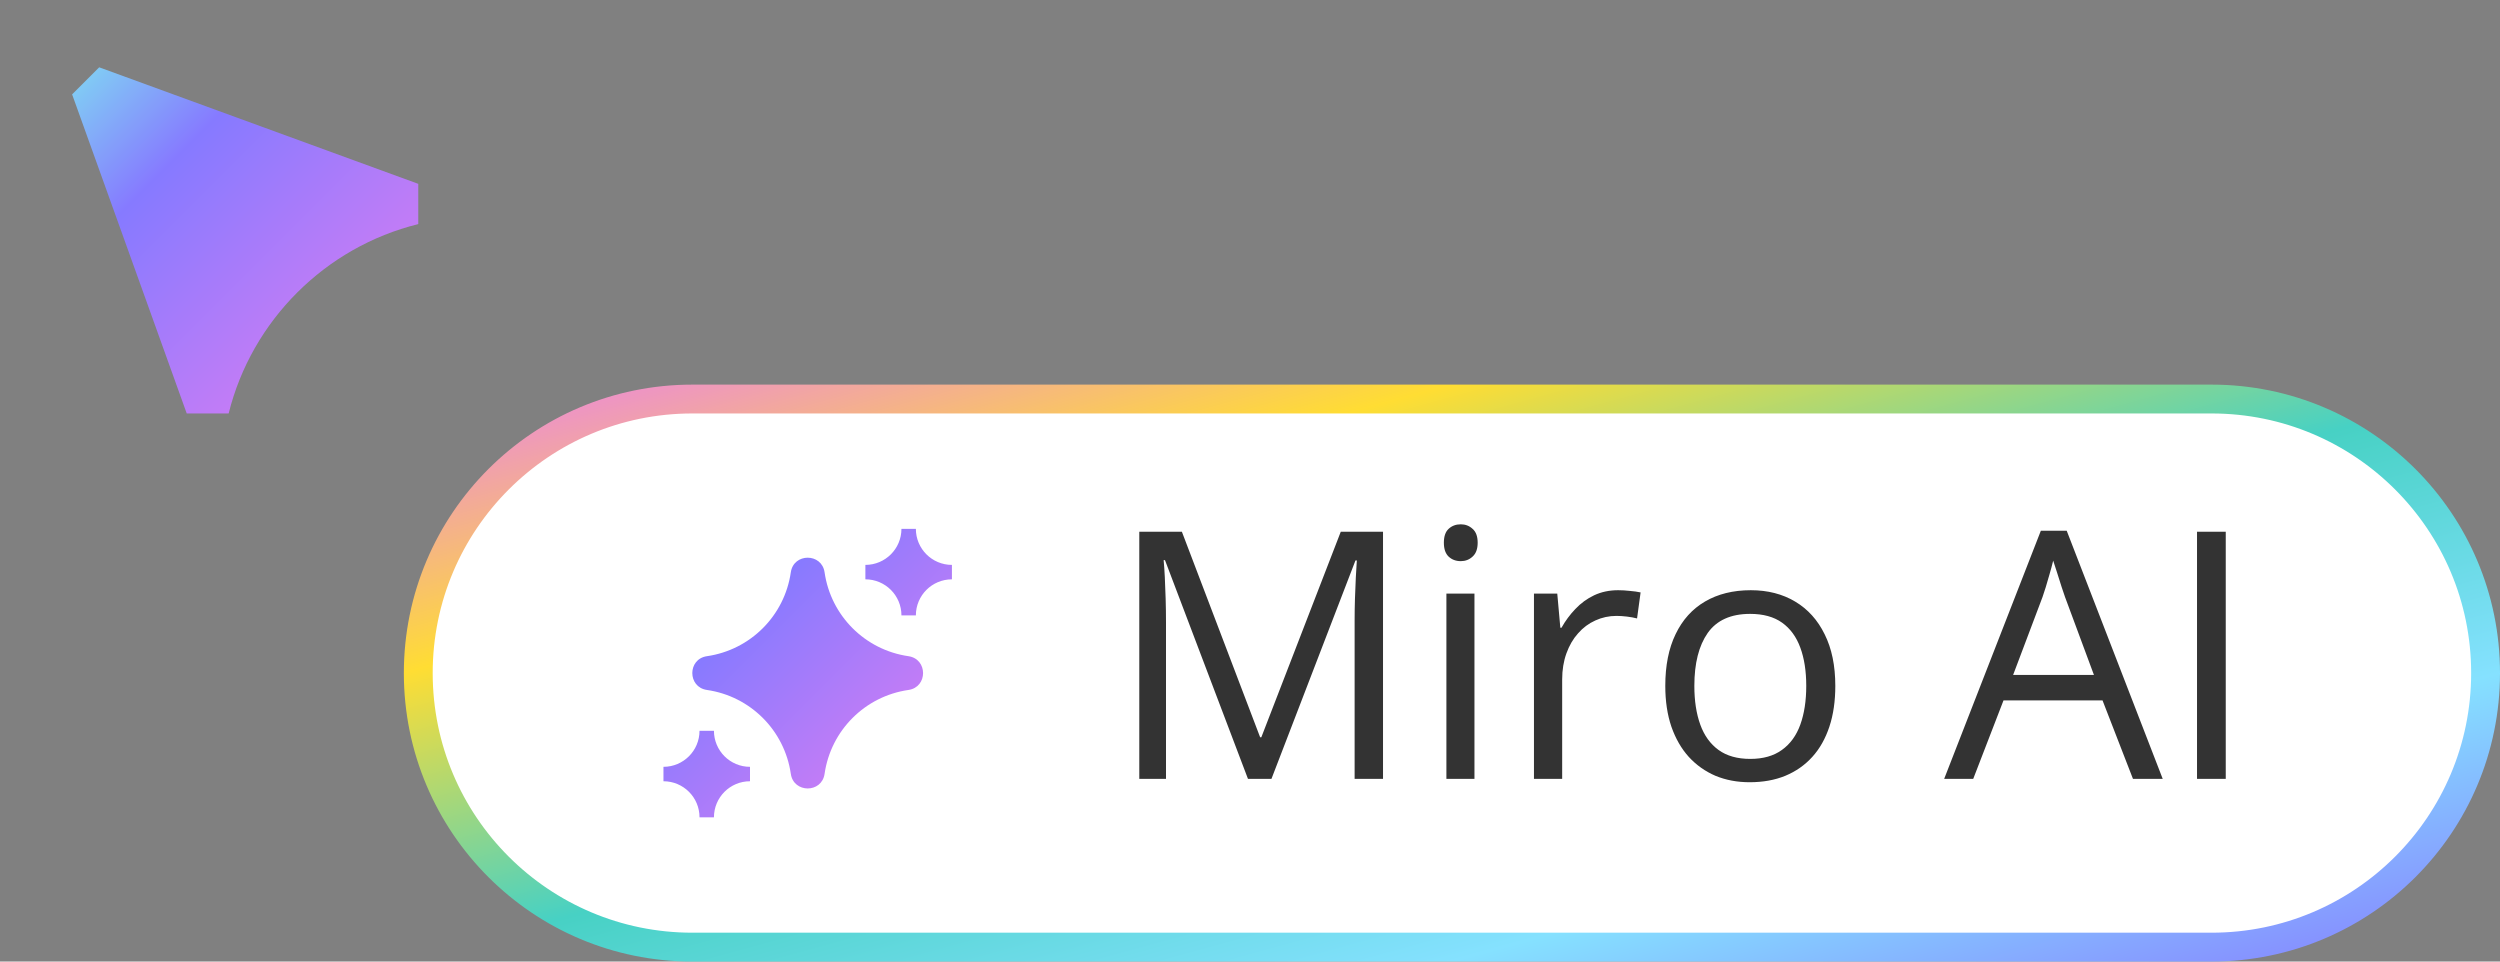
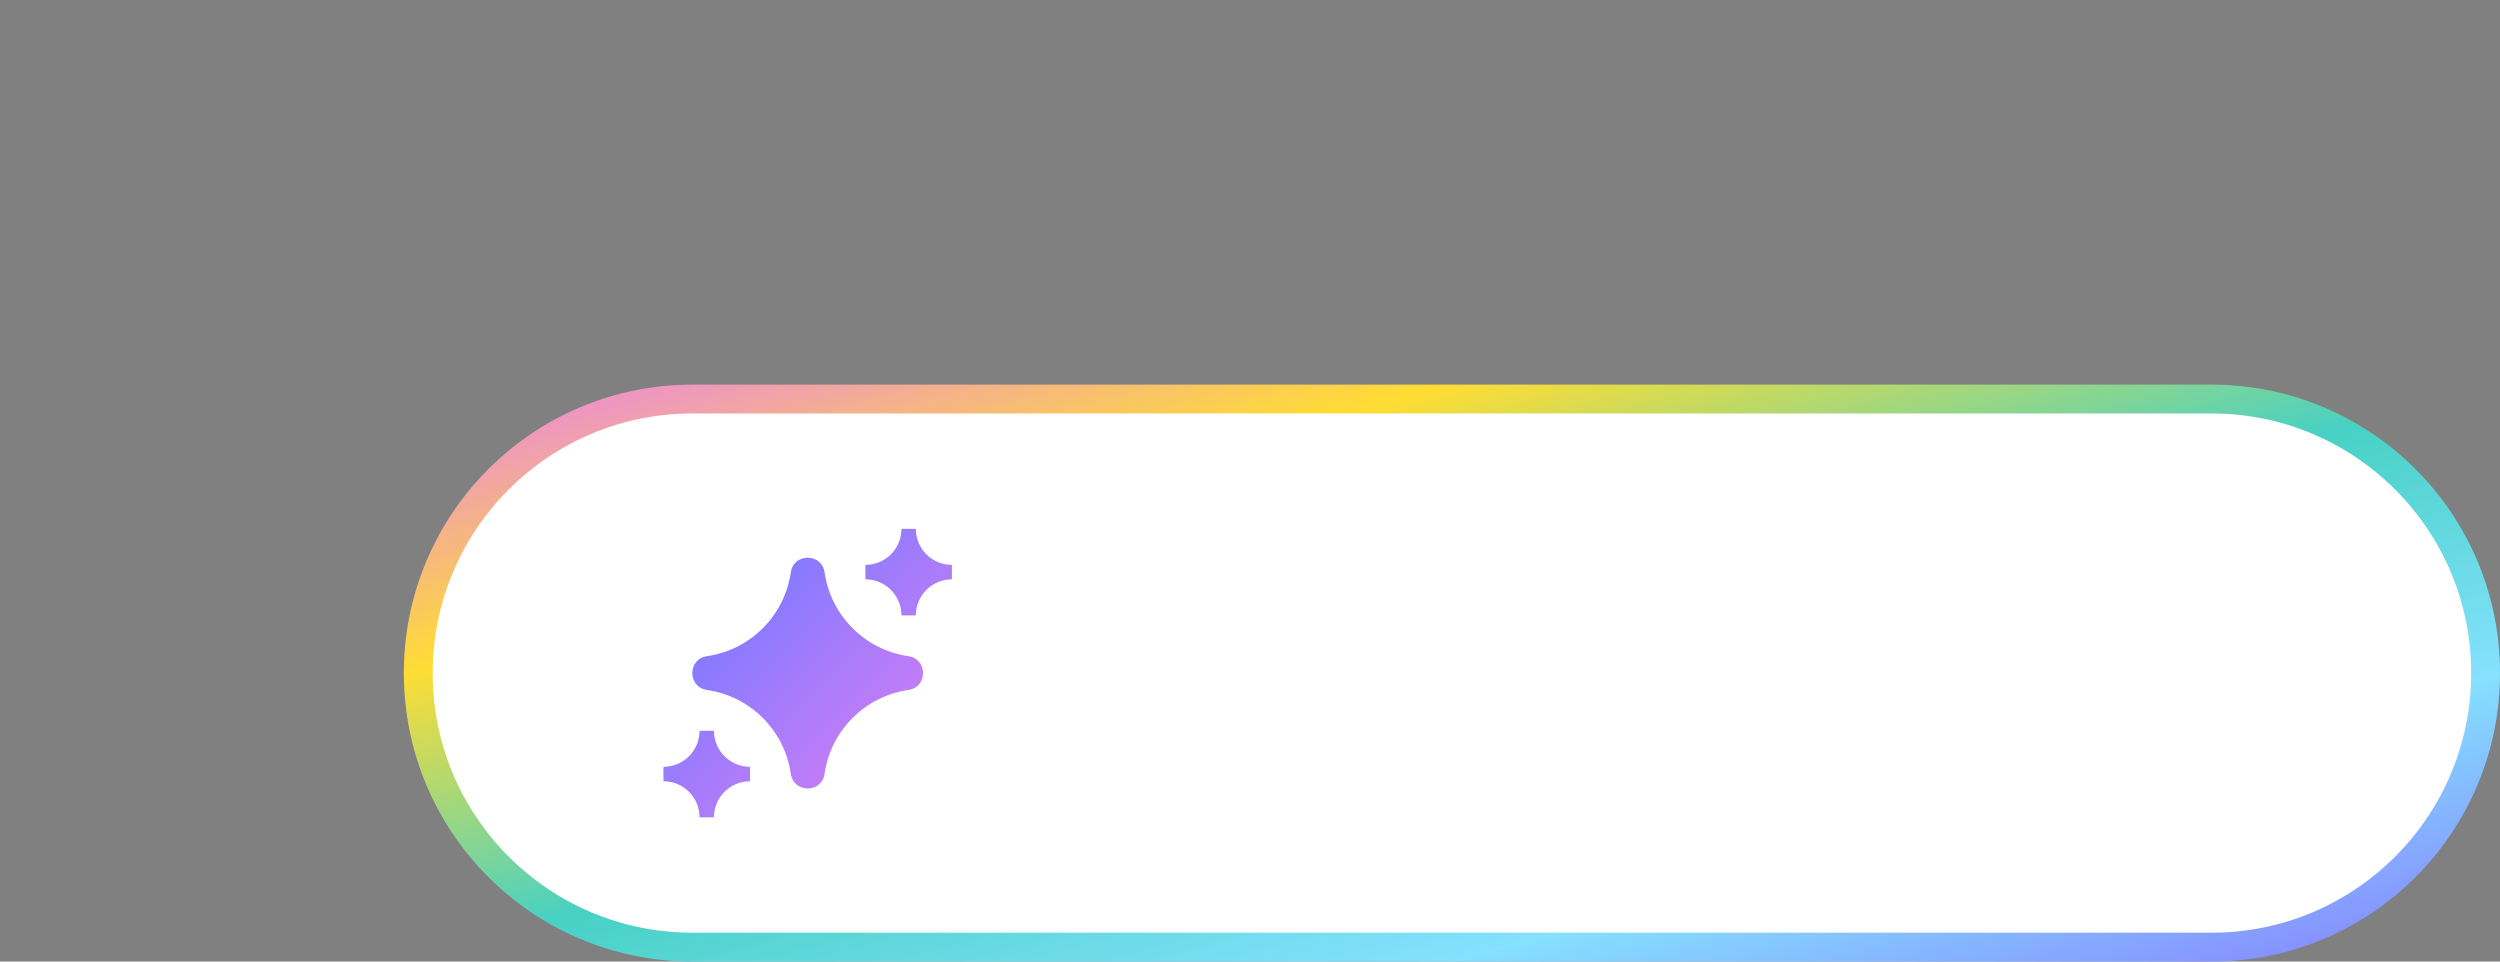
<svg xmlns="http://www.w3.org/2000/svg" width="130" height="50" viewBox="0 0 130 50" fill="none">
  <rect x="0" y="0" width="130" height="50" fill="#808080" stroke="none" />
  <path d="M21.75 35C21.75 27.13 28.13 20.75 36 20.75H115C122.87 20.75 129.25 27.13 129.25 35C129.25 42.87 122.87 49.25 115 49.25H36C28.13 49.25 21.75 42.87 21.75 35Z" fill="white" />
  <path d="M21.75 35C21.75 27.13 28.13 20.75 36 20.75H115C122.87 20.75 129.25 27.13 129.25 35C129.25 42.87 122.87 49.25 115 49.25H36C28.13 49.25 21.75 42.87 21.75 35Z" stroke="url(#paint0_linear_4427_7298)" stroke-width="1.5" />
  <path fill-rule="evenodd" clip-rule="evenodd" d="M47.625 27.5H46.875C46.875 28.536 46.035 29.375 45 29.375V30.125C46.035 30.125 46.875 30.965 46.875 32H47.625C47.625 30.965 48.465 30.125 49.5 30.125V29.375C48.465 29.375 47.625 28.536 47.625 27.5ZM41.122 29.761C41.268 28.747 42.732 28.746 42.878 29.761C43.204 32.02 44.98 33.796 47.239 34.122C48.251 34.268 48.256 35.732 47.239 35.878C44.979 36.204 43.204 37.979 42.878 40.239C42.732 41.256 41.268 41.251 41.122 40.239C40.796 37.98 39.02 36.204 36.761 35.878C35.746 35.732 35.747 34.268 36.761 34.122C39.02 33.796 40.796 32.02 41.122 29.761ZM36.375 38H37.125C37.125 39.035 37.965 39.875 39 39.875V40.625C37.965 40.625 37.125 41.464 37.125 42.5H36.375C36.375 41.464 35.535 40.625 34.5 40.625V39.875C35.535 39.875 36.375 39.035 36.375 38Z" fill="url(#paint1_linear_4427_7298)" />
-   <path d="M64.894 40.5L60.579 29.127H60.509C60.532 29.367 60.553 29.66 60.57 30.006C60.588 30.352 60.602 30.73 60.614 31.14C60.626 31.544 60.632 31.957 60.632 32.379V40.5H59.243V27.65H61.458L65.527 38.338H65.589L69.72 27.65H71.917V40.5H70.44V32.273C70.44 31.893 70.446 31.512 70.458 31.131C70.47 30.744 70.484 30.381 70.502 30.041C70.519 29.695 70.537 29.396 70.555 29.145H70.484L66.116 40.5H64.894ZM76.672 30.867V40.5H75.213V30.867H76.672ZM75.96 27.264C76.2 27.264 76.405 27.343 76.575 27.501C76.751 27.653 76.839 27.894 76.839 28.222C76.839 28.544 76.751 28.784 76.575 28.942C76.405 29.101 76.2 29.18 75.96 29.18C75.708 29.18 75.497 29.101 75.327 28.942C75.163 28.784 75.081 28.544 75.081 28.222C75.081 27.894 75.163 27.653 75.327 27.501C75.497 27.343 75.708 27.264 75.96 27.264ZM84.143 30.691C84.336 30.691 84.538 30.703 84.749 30.727C84.96 30.744 85.147 30.77 85.311 30.806L85.127 32.159C84.969 32.118 84.793 32.086 84.6 32.062C84.406 32.039 84.225 32.027 84.055 32.027C83.668 32.027 83.302 32.106 82.956 32.265C82.616 32.417 82.317 32.64 82.06 32.933C81.802 33.22 81.6 33.568 81.453 33.978C81.307 34.383 81.233 34.834 81.233 35.332V40.5H79.766V30.867H80.978L81.137 32.643H81.198C81.397 32.285 81.638 31.96 81.919 31.667C82.2 31.368 82.525 31.131 82.894 30.955C83.269 30.779 83.686 30.691 84.143 30.691ZM95.436 35.666C95.436 36.457 95.334 37.163 95.129 37.784C94.924 38.405 94.628 38.93 94.241 39.357C93.855 39.785 93.386 40.113 92.835 40.342C92.29 40.565 91.672 40.676 90.981 40.676C90.336 40.676 89.744 40.565 89.205 40.342C88.672 40.113 88.209 39.785 87.816 39.357C87.43 38.93 87.128 38.405 86.911 37.784C86.7 37.163 86.595 36.457 86.595 35.666C86.595 34.611 86.773 33.715 87.131 32.977C87.488 32.232 87.998 31.667 88.66 31.28C89.328 30.888 90.122 30.691 91.042 30.691C91.921 30.691 92.689 30.888 93.345 31.28C94.007 31.673 94.519 32.241 94.883 32.985C95.252 33.724 95.436 34.617 95.436 35.666ZM88.106 35.666C88.106 36.44 88.209 37.11 88.414 37.679C88.619 38.247 88.936 38.687 89.363 38.997C89.791 39.308 90.342 39.463 91.016 39.463C91.684 39.463 92.231 39.308 92.659 38.997C93.093 38.687 93.412 38.247 93.617 37.679C93.822 37.11 93.925 36.44 93.925 35.666C93.925 34.898 93.822 34.236 93.617 33.68C93.412 33.117 93.096 32.684 92.668 32.379C92.24 32.074 91.686 31.922 91.007 31.922C90.005 31.922 89.269 32.253 88.801 32.915C88.338 33.577 88.106 34.494 88.106 35.666ZM110.914 40.5L109.332 36.422H104.182L102.608 40.5H101.097L106.124 27.598H107.469L112.461 40.5H110.914ZM108.884 35.095L107.381 31.043C107.346 30.938 107.287 30.765 107.205 30.524C107.129 30.284 107.05 30.035 106.968 29.777C106.886 29.52 106.818 29.311 106.766 29.153C106.707 29.394 106.643 29.634 106.572 29.874C106.508 30.108 106.443 30.328 106.379 30.533C106.314 30.732 106.259 30.902 106.212 31.043L104.683 35.095H108.884ZM114.245 40.5V27.65H115.739V40.5H114.245Z" fill="#333333" />
-   <path fill-rule="evenodd" clip-rule="evenodd" d="M3.75 4.908L5.158 3.5L21.75 9.56V11.653C16.912 12.848 13.091 16.664 11.89 21.5H9.71L3.75 4.908Z" fill="url(#paint2_linear_4427_7298)" />
  <defs>
    <linearGradient id="paint0_linear_4427_7298" x1="21" y1="20" x2="36.351" y2="75.775" gradientUnits="userSpaceOnUse">
      <stop stop-color="#E87EF1" />
      <stop offset="0.25" stop-color="#FFDD33" />
      <stop offset="0.5" stop-color="#47D1C4" />
      <stop offset="0.75" stop-color="#85E1FF" />
      <stop offset="1" stop-color="#867AFF" />
    </linearGradient>
    <linearGradient id="paint1_linear_4427_7298" x1="49.5" y1="42.5" x2="34.5" y2="27.5" gradientUnits="userSpaceOnUse">
      <stop stop-color="#E87EF1" />
      <stop offset="0.719" stop-color="#867AFF" />
      <stop offset="1" stop-color="#80D6F3" />
    </linearGradient>
    <linearGradient id="paint2_linear_4427_7298" x1="21.75" y1="21.5" x2="3.75" y2="3.5" gradientUnits="userSpaceOnUse">
      <stop stop-color="#E87EF1" />
      <stop offset="0.719" stop-color="#867AFF" />
      <stop offset="1" stop-color="#80D6F3" />
    </linearGradient>
  </defs>
</svg>